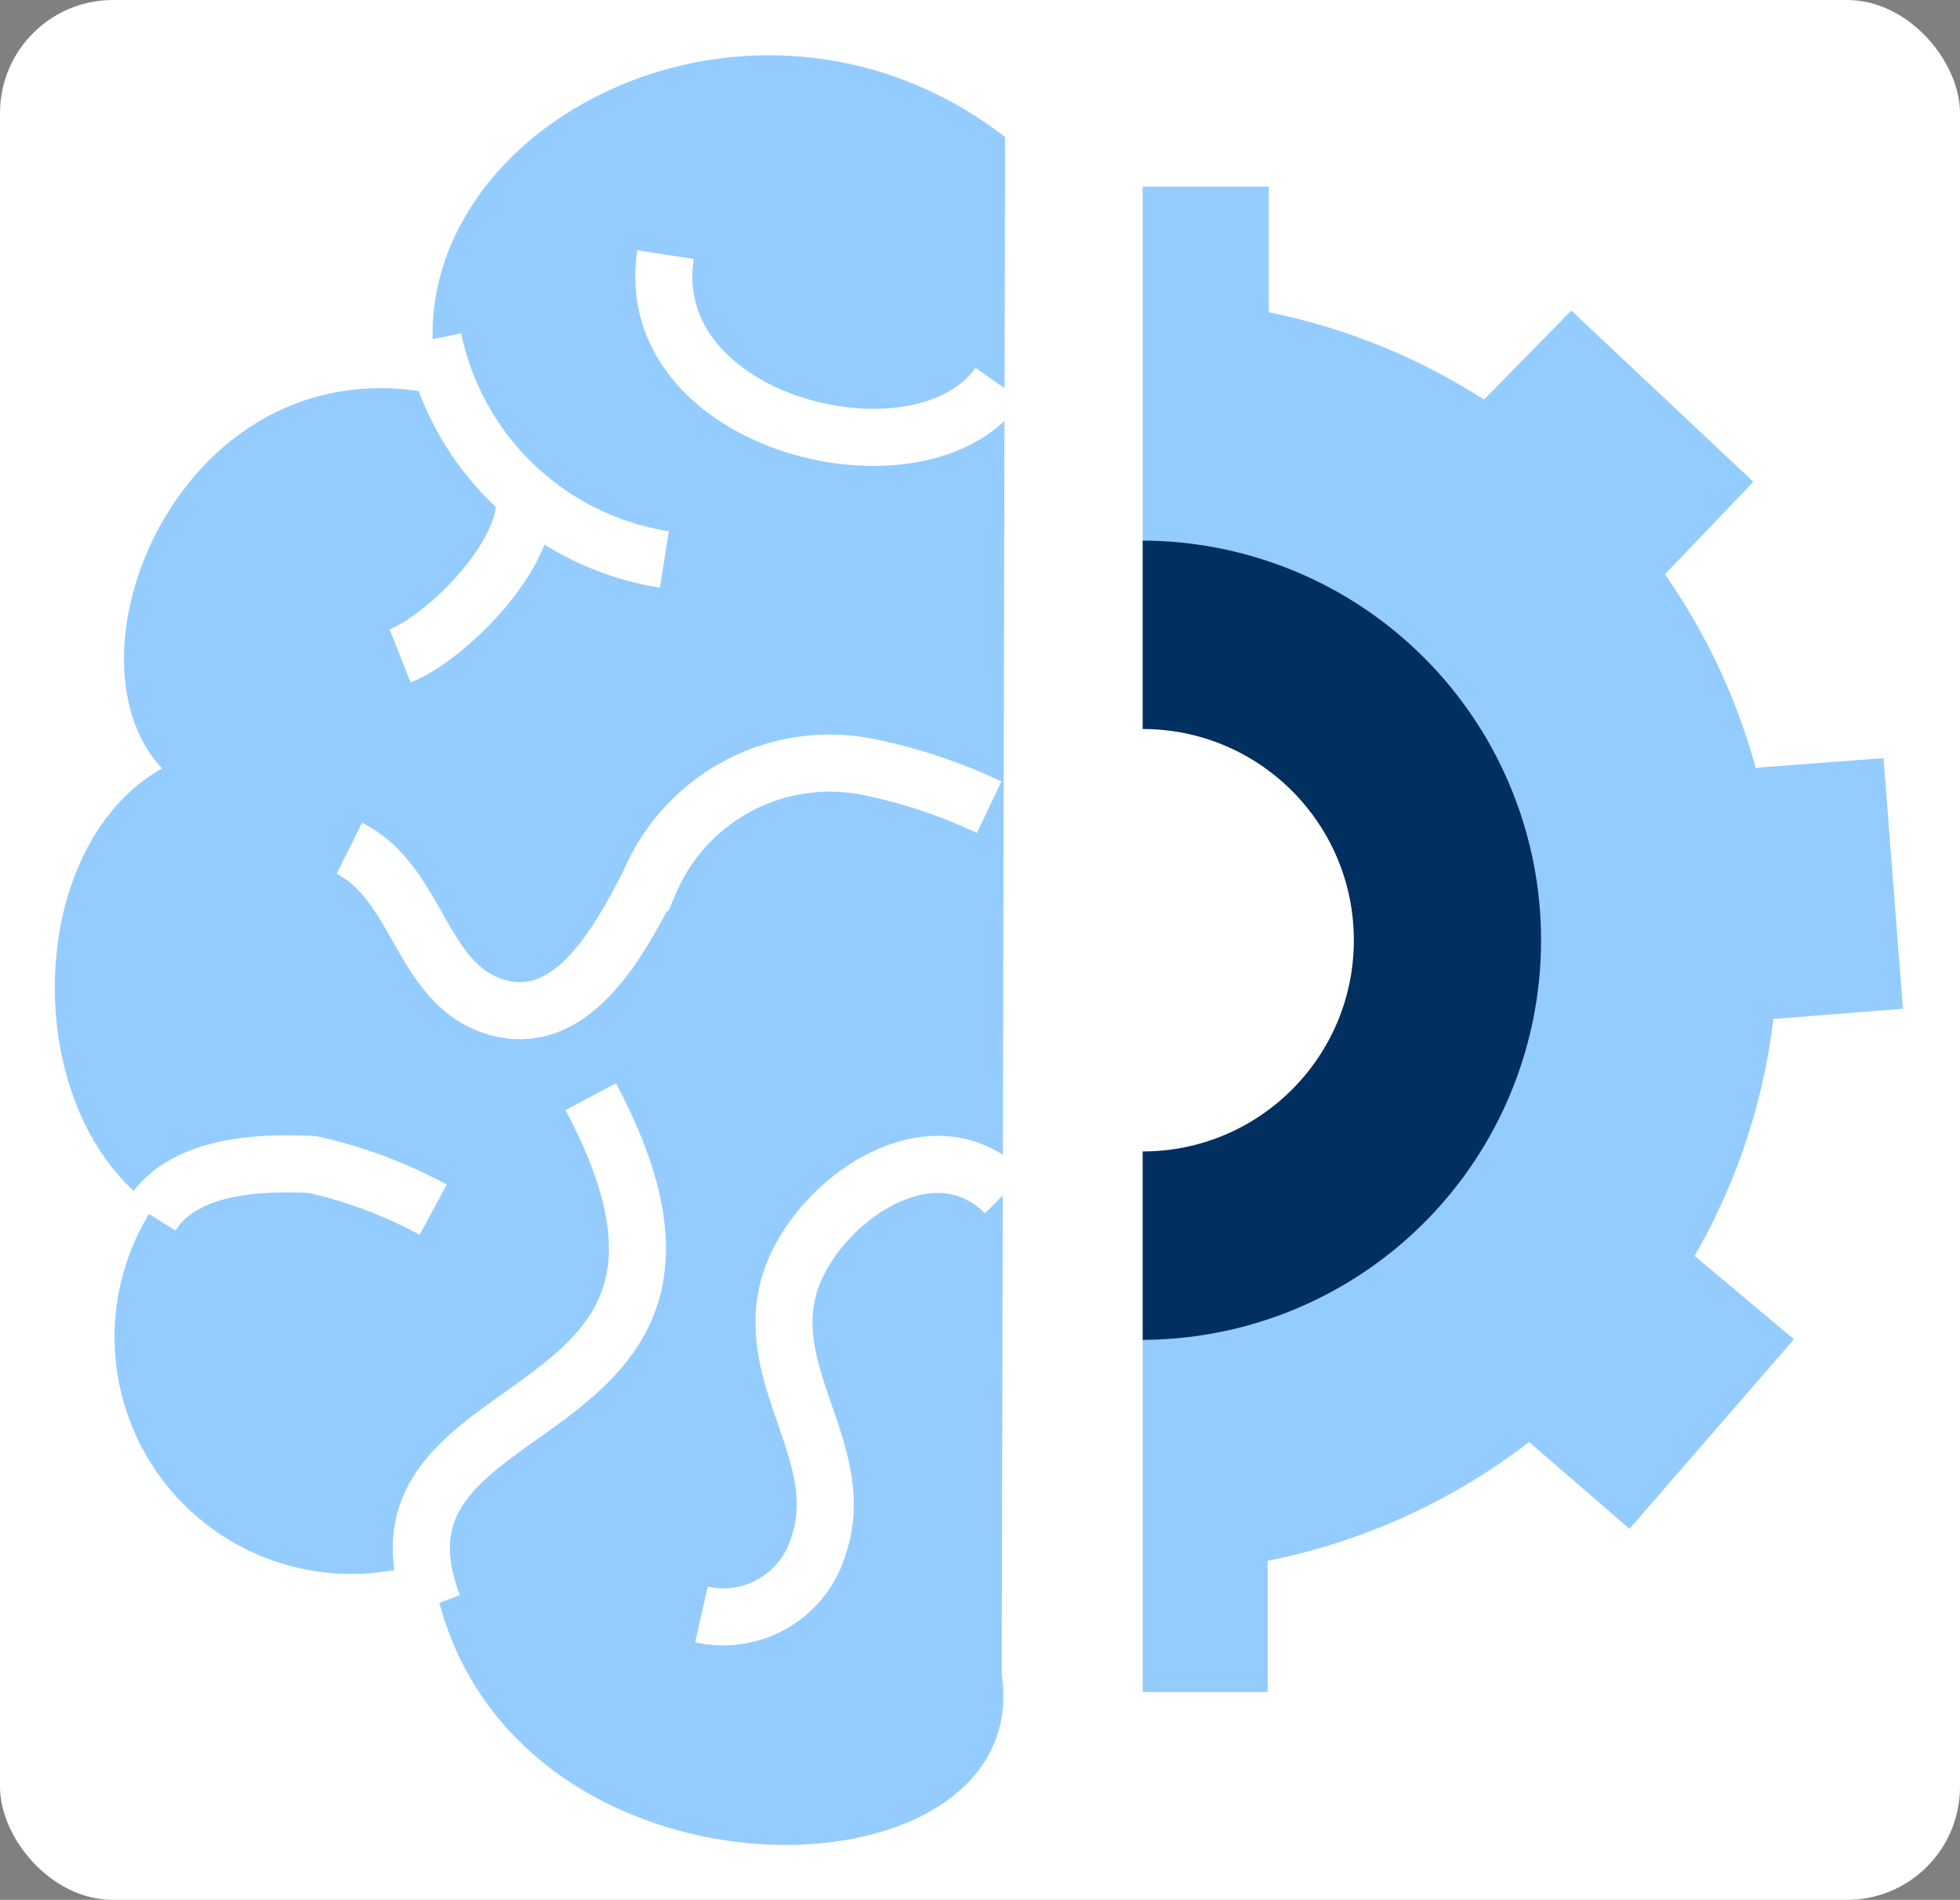
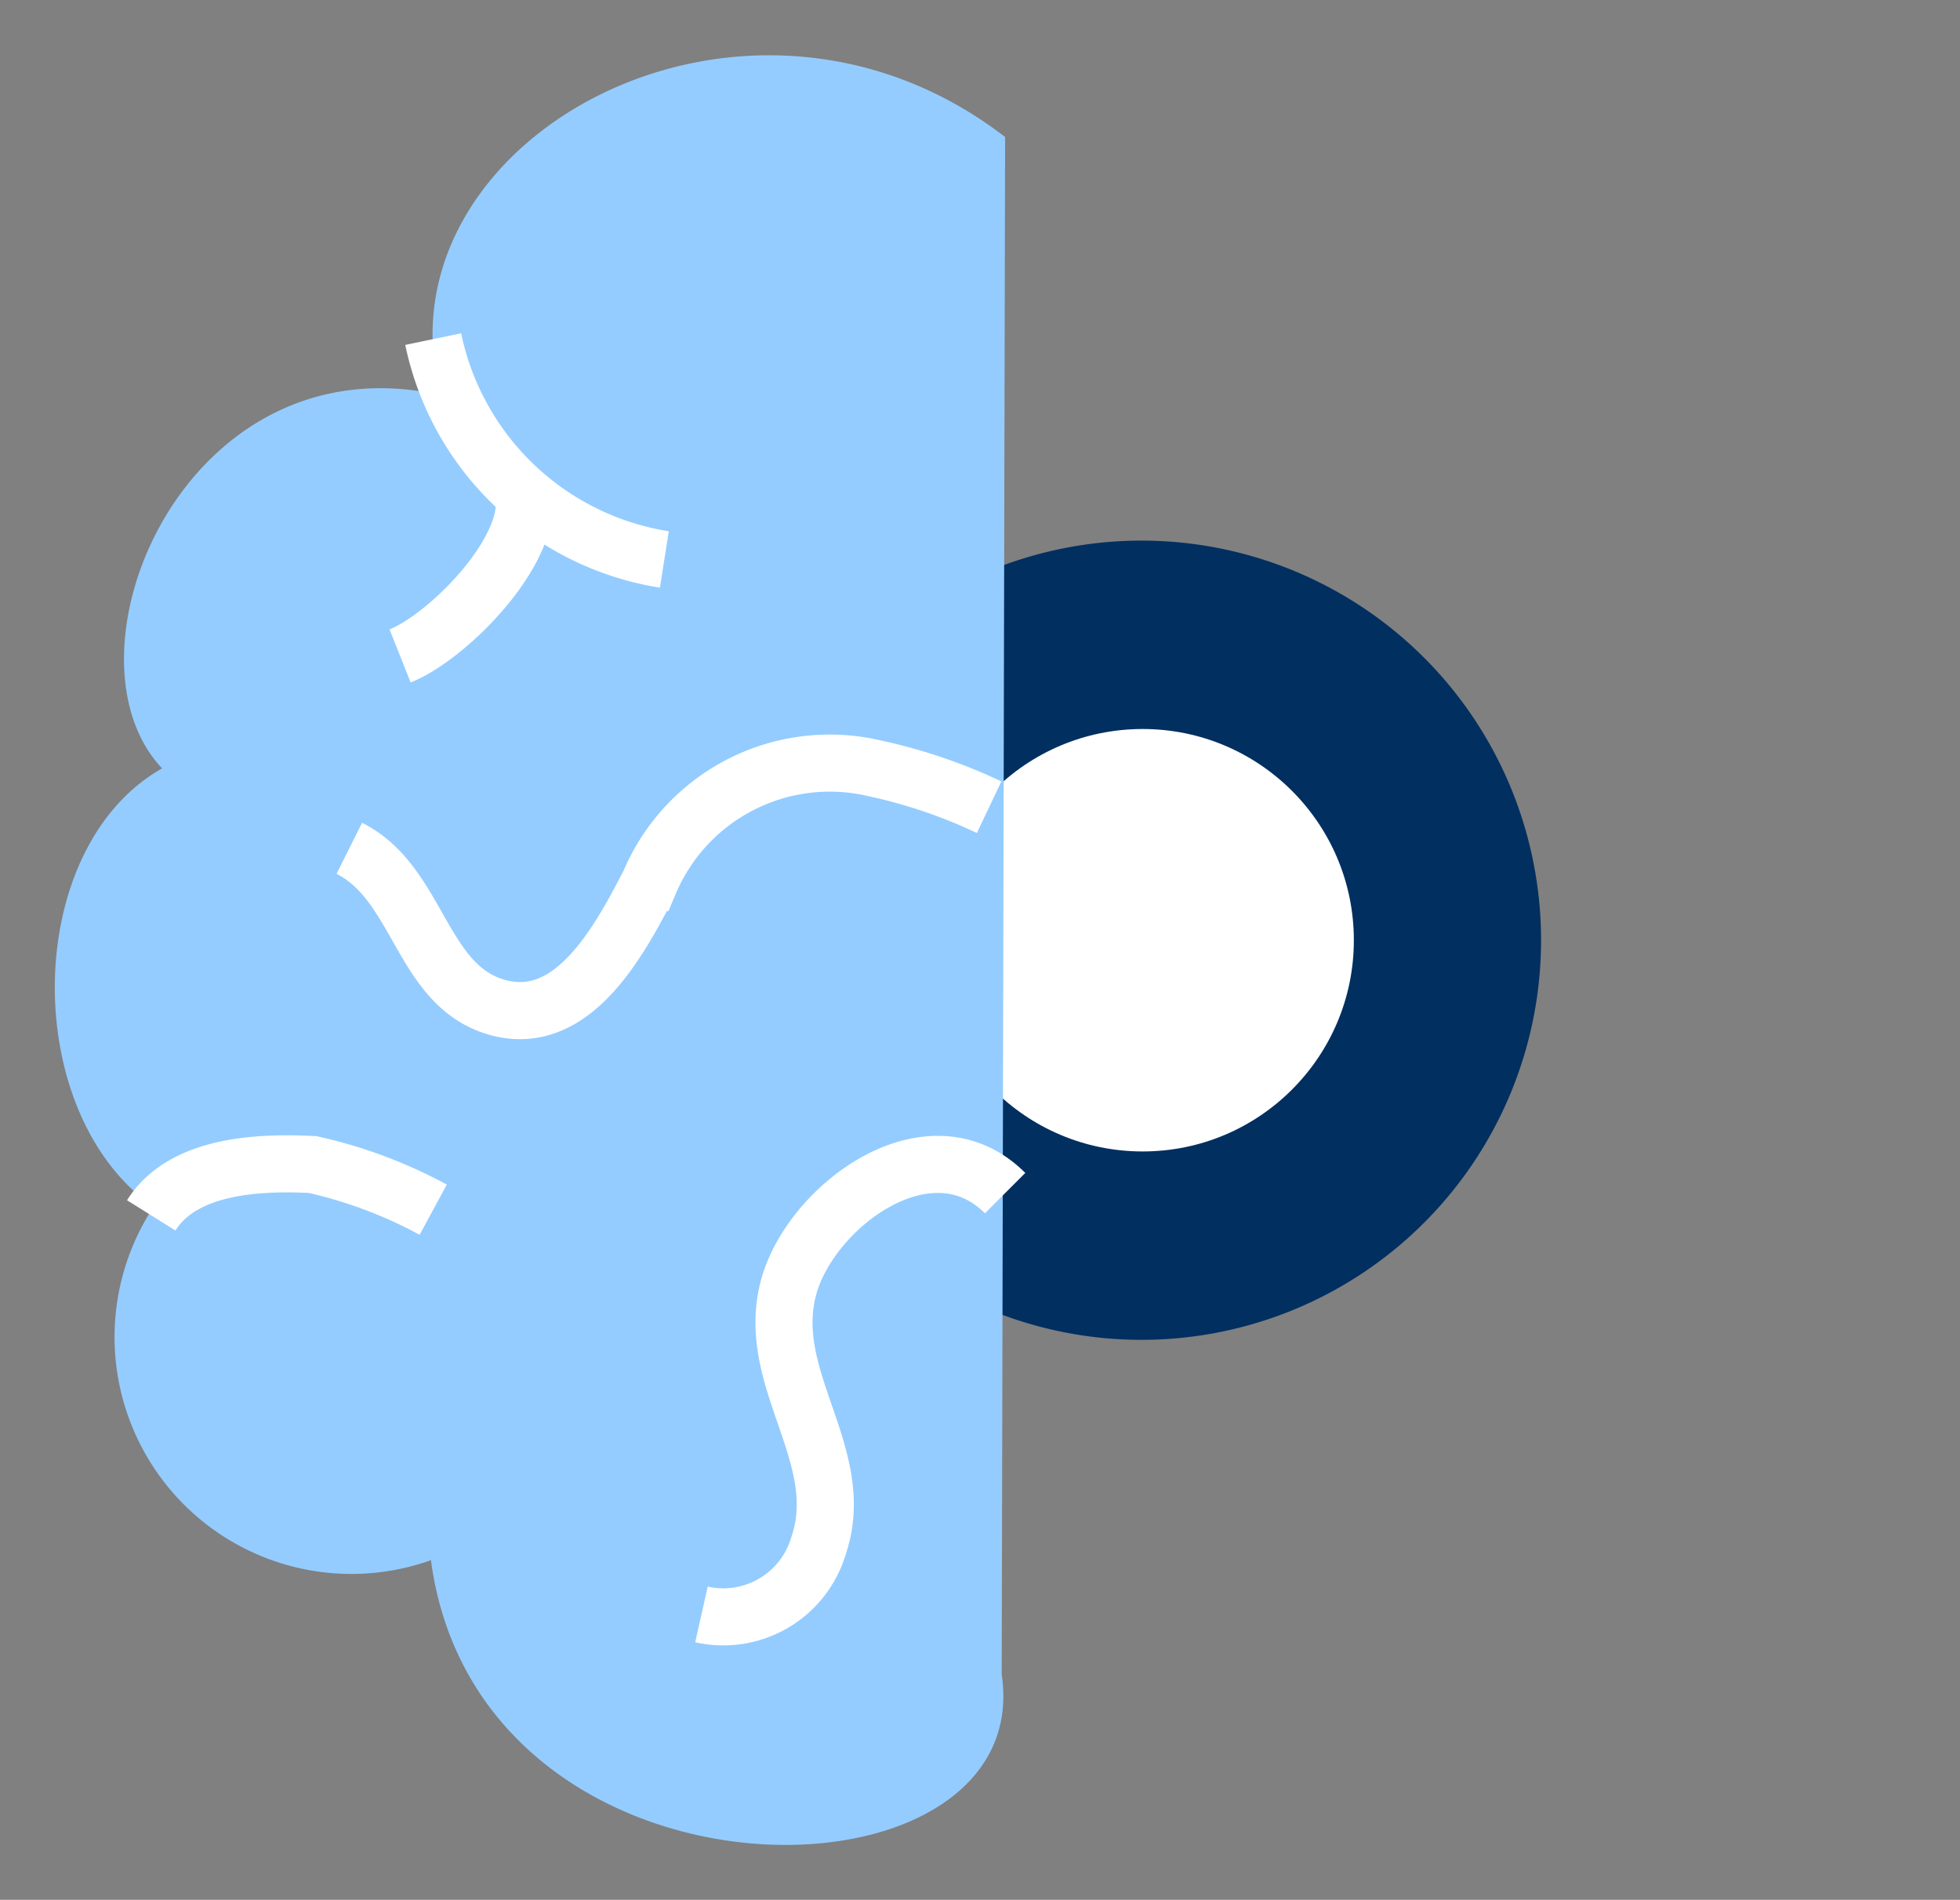
<svg xmlns="http://www.w3.org/2000/svg" viewBox="0 0 34.34 33.28">
  <rect x="0" y="0" width="34.34" height="33.28" fill="#808080" stroke="none" />
  <defs>
    <style>.cls-1{fill:#fff;}.cls-2{fill:#94ccff;}.cls-3{fill:#012f60;}.cls-4{fill:none;stroke:#fff;stroke-miterlimit:10;}</style>
  </defs>
  <g id="Ebene_2" data-name="Ebene 2">
    <g id="Ebene_1-2" data-name="Ebene 1">
-       <rect class="cls-1" width="34.34" height="33.28" rx="1.98" />
      <g id="Ebene_2-2" data-name="Ebene 2">
        <g id="Ebene_1-2-2" data-name="Ebene 1-2">
-           <path class="cls-2" d="M31.07,17.85l2.27-.18L33,13.28l-2.24.17a11,11,0,0,0-1.59-3.39l1.55-1.62-3.19-3L26,7a11,11,0,0,0-3.77-1.53V3.27H17.81v2.2a11.05,11.05,0,0,0-4.65,2.14L11.48,6.15,8.59,9.45l1.7,1.46A10.86,10.86,0,0,0,8.94,15.1l-2.3.17L7,19.65l2.29-.16a11.06,11.06,0,0,0,1.6,3.34L9.31,24.51l3.18,3,1.6-1.68a11.09,11.09,0,0,0,3.72,1.47v2.34h4.4V27.34a11,11,0,0,0,4.58-2.08l1.76,1.52,2.88-3.32L29.69,22A10.89,10.89,0,0,0,31.07,17.85ZM20,20a3.51,3.51,0,1,1,3.5-3.51h0A3.51,3.51,0,0,1,20,20Z" />
          <path class="cls-3" d="M27,16.47a7,7,0,1,1-7-7,7,7,0,0,1,7,7Z" />
          <circle class="cls-1" cx="20.02" cy="16.47" r="3.7" />
-           <rect class="cls-1" x="5.53" y="1.03" width="14.49" height="29.77" />
          <path class="cls-2" d="M17.55,29.33c.63,4.21-9.15,4.34-10-2a4.15,4.15,0,0,1-4.86-6.19c-2.35-1.64-2.31-6.29.15-7.68-1.89-2,.39-7.54,4.88-6.54C6.54,2.49,13-1.15,17.61,2.4Z" />
          <path class="cls-4" d="M7.59,5.94A4.92,4.92,0,0,0,11.64,9.8" />
-           <path class="cls-4" d="M11.66,4.46c-.46,3,4.5,4.19,5.84,2.27" />
          <path class="cls-4" d="M9.19,8.81c0,1-1.4,2.37-2.18,2.68" />
          <path class="cls-4" d="M6.12,14.86c1.22.61,1.25,2.39,2.57,2.78s2.14-1.11,2.69-2.18a3.43,3.43,0,0,1,3.95-2,9.19,9.19,0,0,1,2,.68" />
          <path class="cls-4" d="M17.61,20.9c-1.3-1.3-3.33.17-3.77,1.57-.51,1.65,1.05,3,.5,4.61a1.74,1.74,0,0,1-2.05,1.2" />
-           <path class="cls-4" d="M7.59,28.12c-1.53-4,6-2.82,2.76-8.91" />
          <path class="cls-4" d="M2.65,21.29c.55-.88,1.88-.94,2.83-.89a8.16,8.16,0,0,1,2.11.79" />
        </g>
      </g>
    </g>
  </g>
</svg>